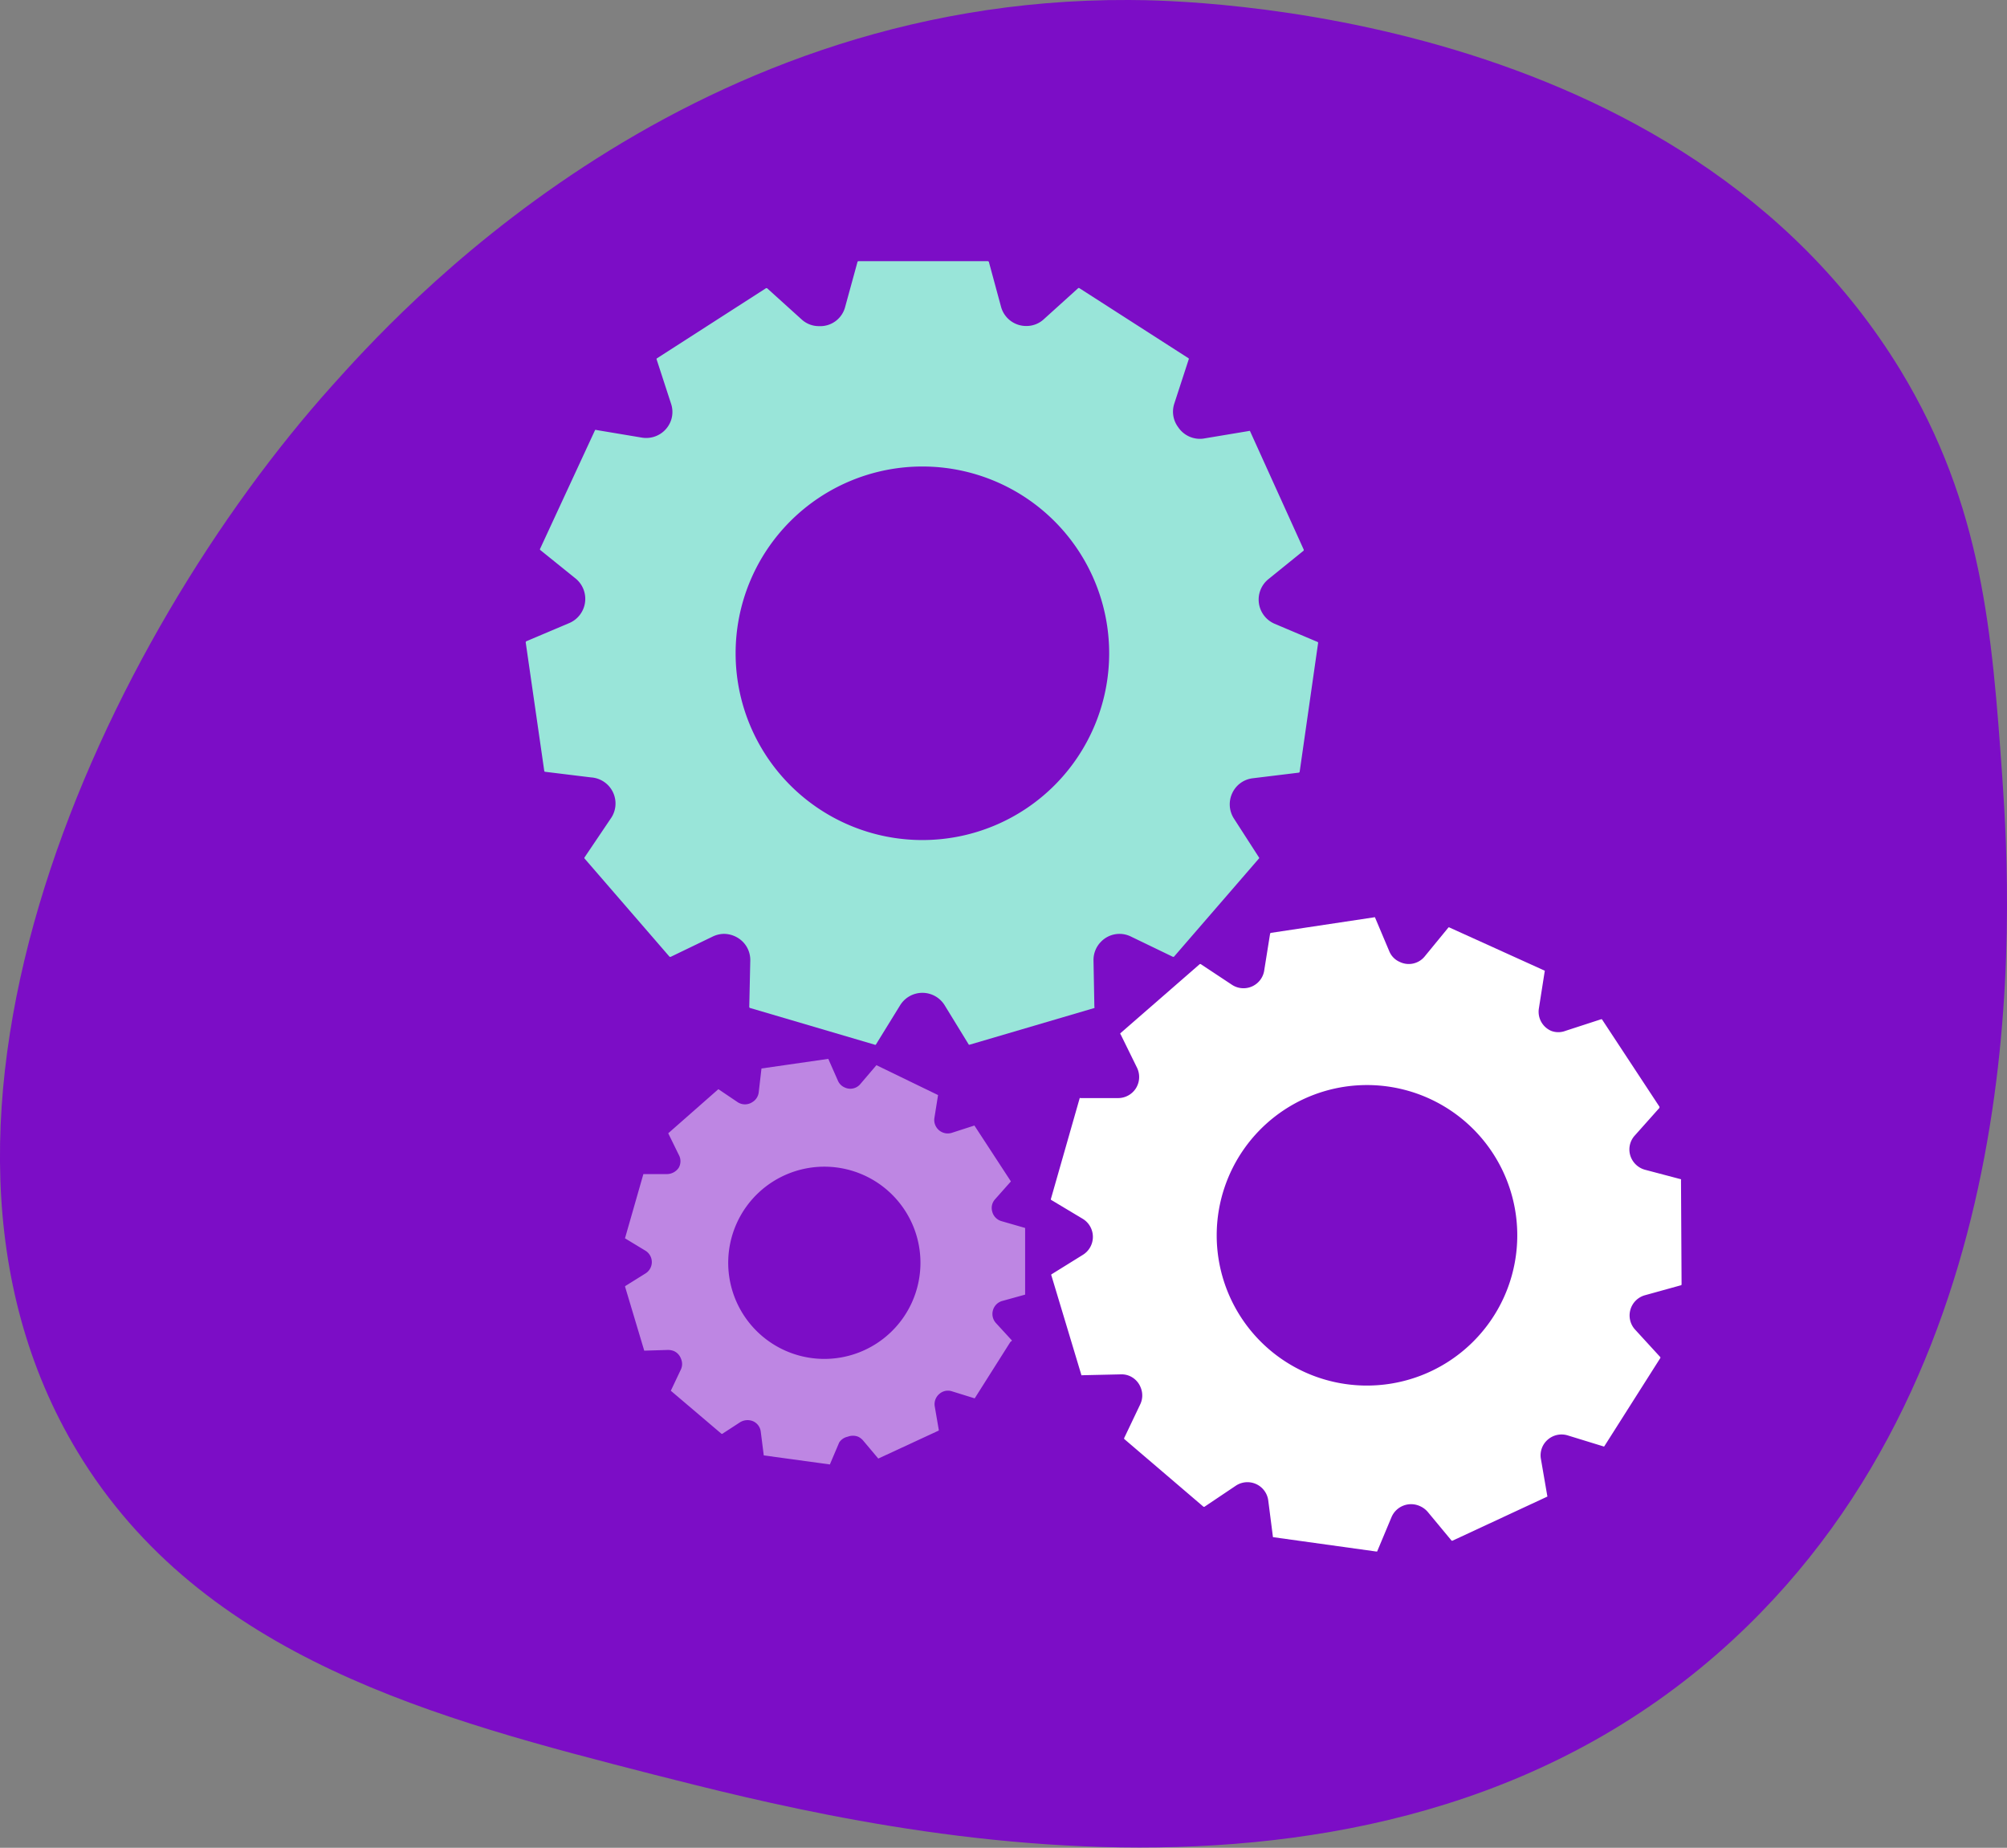
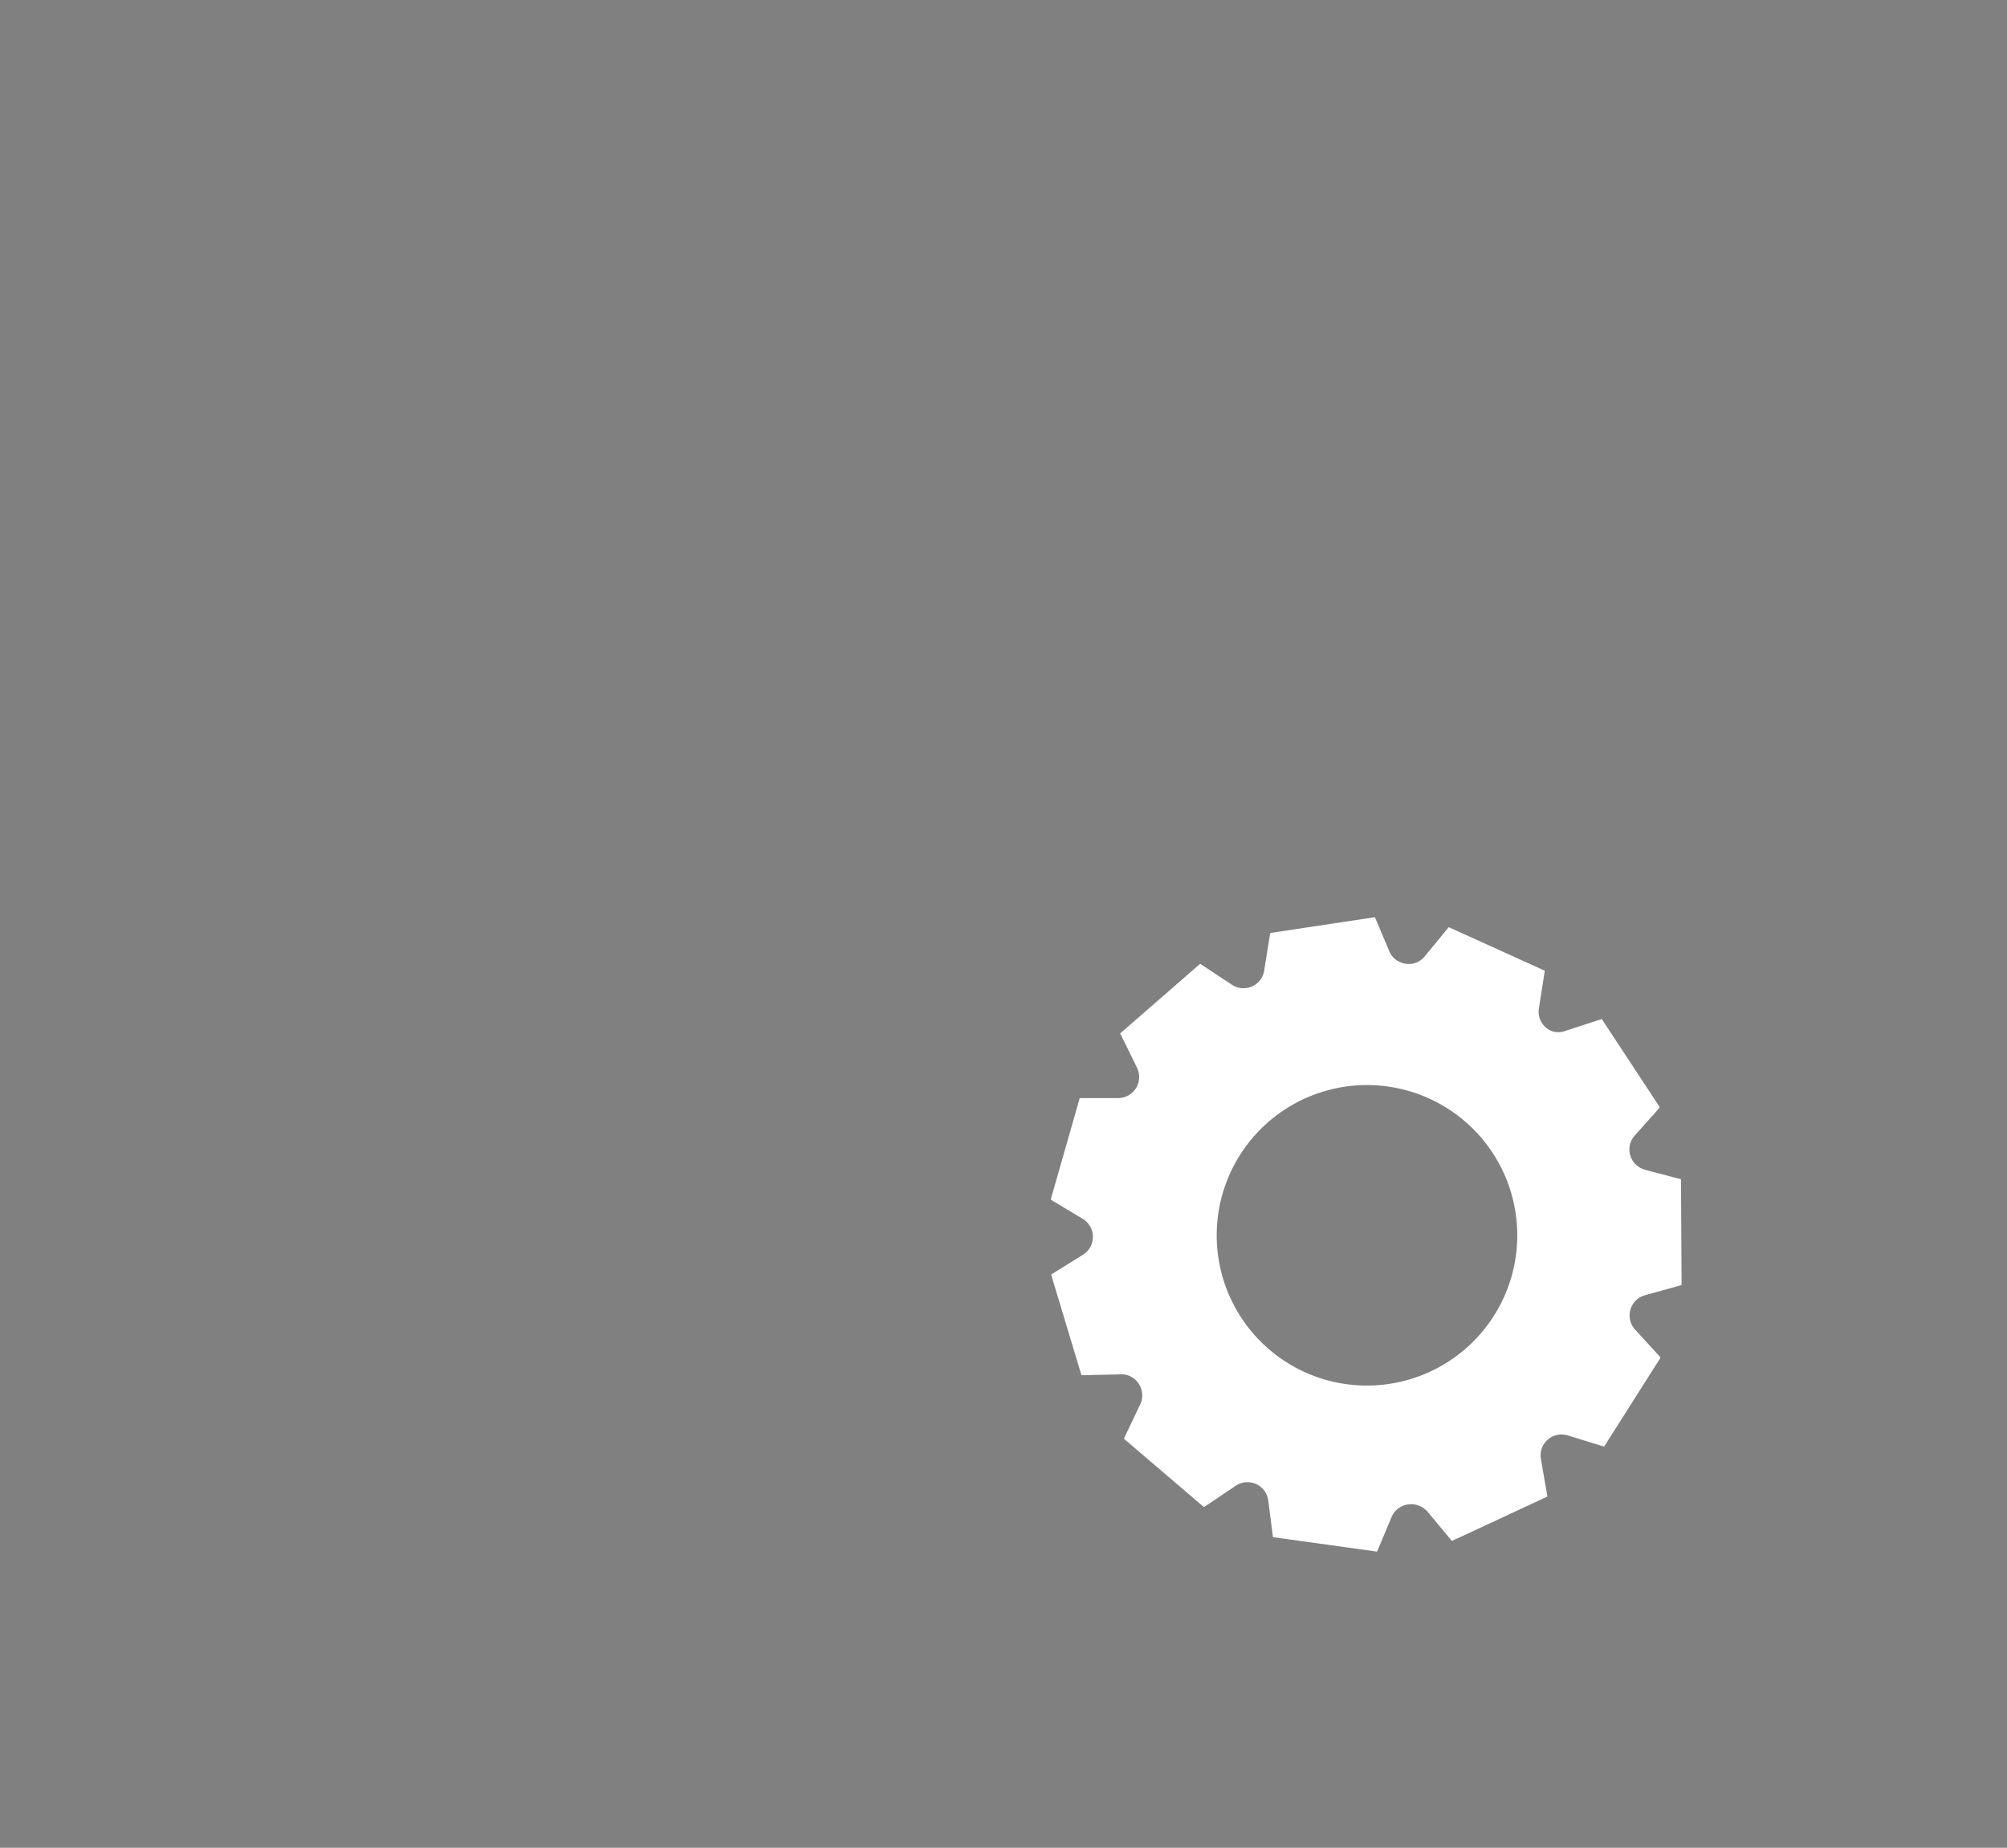
<svg xmlns="http://www.w3.org/2000/svg" viewBox="0 0 139.69 128.61">
  <rect x="0" y="0" width="139.69" height="128.61" fill="#808080" stroke="none" />
  <defs>
    <style>.cls-1{fill:#7b00cd;opacity:0.9;}.cls-2{fill:#99e5d9;}.cls-3{fill:#fff;}.cls-4{opacity:0.5;}</style>
  </defs>
  <title>Emp_Que nos preguntan</title>
  <g id="Layer_2" data-name="Layer 2">
-     <path class="cls-1" d="M139.36,54.06c.69,9.9,2.23,40.67-18.73,60.06-24.27,22.46-60.92,13-75.11,9.4-15-3.85-31.43-8.07-40.13-22.48C-8.67,77.74,7.45,44.3,23.11,26.85c4.21-4.68,24-27,55.47-26.85,4.21,0,38.42.68,53.71,25.79C138,35.22,138.65,44.07,139.36,54.06Z" />
-     <path class="cls-2" d="M91.7,44.68l-3-1.27a1.83,1.83,0,0,1-.44-3.08l2.47-2a.1.1,0,0,0,0-.1L87,30a.08.08,0,0,0-.08,0l-3.18.53A1.82,1.82,0,0,1,82,29.73a1.8,1.8,0,0,1-.27-1.63l1-3.07a.08.08,0,0,0,0-.09l-7.6-4.88a.07.07,0,0,0-.09,0l-2.39,2.16a1.77,1.77,0,0,1-1.21.47,1.81,1.81,0,0,1-1.77-1.35l-.84-3.1a.08.08,0,0,0-.08-.06h-9a.07.07,0,0,0-.07.06l-.85,3.1A1.79,1.79,0,0,1,57,22.7a1.77,1.77,0,0,1-1.21-.47L53.4,20.07a.09.09,0,0,0-.1,0l-7.59,4.88a.09.09,0,0,0,0,.09l1,3.07a1.79,1.79,0,0,1-.26,1.63,1.83,1.83,0,0,1-1.77.72l-3.17-.53a.11.11,0,0,0-.09,0L37.6,38.18a.08.08,0,0,0,0,.1l2.48,2a1.83,1.83,0,0,1-.44,3.08l-3,1.27a.09.09,0,0,0-.05.08l1.29,8.94a.07.07,0,0,0,.07.07l3.19.39A1.82,1.82,0,0,1,42.49,57l-1.8,2.67a.07.07,0,0,0,0,.09l5.91,6.83a.12.12,0,0,0,.1,0l2.9-1.4A1.84,1.84,0,0,1,50.4,65a1.88,1.88,0,0,1,1.31.56,1.8,1.8,0,0,1,.51,1.31l-.07,3.21a.08.08,0,0,0,.06.08l8.66,2.55a.08.08,0,0,0,.09,0l1.69-2.74a1.82,1.82,0,0,1,3.1,0l1.68,2.74a.08.08,0,0,0,.07,0h0l8.67-2.55a.07.07,0,0,0,0-.08l-.06-3.21a1.8,1.8,0,0,1,.51-1.31,1.79,1.79,0,0,1,2.1-.37l2.9,1.4a.1.1,0,0,0,.09,0l5.91-6.83a.06.06,0,0,0,0-.09L85.9,57a1.83,1.83,0,0,1-.14-1.78,1.8,1.8,0,0,1,1.43-1.05l3.2-.39a.08.08,0,0,0,.07-.07l1.28-8.94A.07.07,0,0,0,91.7,44.68ZM64.2,58.47a13,13,0,1,1,13-13A13,13,0,0,1,64.2,58.47Z" />
    <path class="cls-3" d="M115.56,94.46l-1.75-1.91a1.46,1.46,0,0,1,.69-2.4l2.49-.69a.06.06,0,0,0,.05-.06L117,82.14a.07.07,0,0,0,0-.06l-2.5-.66a1.48,1.48,0,0,1-1.06-1.11,1.44,1.44,0,0,1,.34-1.27l1.72-1.93s0-.06,0-.08l-4-6.08a.11.11,0,0,0-.08,0l-2.46.8a1.39,1.39,0,0,1-1,0,1.45,1.45,0,0,1-.85-1.57l.4-2.55a.06.06,0,0,0,0-.07l-6.62-3a.06.06,0,0,0-.08,0l-1.64,2a1.43,1.43,0,0,1-1.73.4,1.38,1.38,0,0,1-.74-.74l-1-2.37a.08.08,0,0,0-.07,0l-7.17,1.08a.09.09,0,0,0-.06.06L88,67.49a1.46,1.46,0,0,1-2.26,1.05l-2.16-1.43a.08.08,0,0,0-.08,0L78,71.9A.06.06,0,0,0,78,72l1.14,2.32a1.48,1.48,0,0,1-.08,1.43,1.47,1.47,0,0,1-1.26.68l-2.59,0a.07.07,0,0,0-.06,0l-2,7a.11.11,0,0,0,0,.08l2.22,1.33a1.47,1.47,0,0,1,0,2.5l-2.19,1.36a.07.07,0,0,0,0,.08l2.09,6.94a.07.07,0,0,0,.06,0L78,95.66a1.41,1.41,0,0,1,.64.12,1.45,1.45,0,0,1,.77.84,1.43,1.43,0,0,1-.05,1.13l-1.11,2.33a.08.08,0,0,0,0,.08l5.51,4.71a.08.08,0,0,0,.08,0L86,103.42a1.46,1.46,0,0,1,2.27,1l.33,2.57a.1.1,0,0,0,0,0h0l7.19,1a0,0,0,0,0,.06,0l1-2.39a1.48,1.48,0,0,1,2-.76,1.52,1.52,0,0,1,.52.39l1.66,2a.08.08,0,0,0,.08,0l6.58-3.06a.07.07,0,0,0,0-.07l-.44-2.55a1.44,1.44,0,0,1,.47-1.34,1.46,1.46,0,0,1,1.4-.3l2.47.76a.06.06,0,0,0,.07,0l3.89-6.13A.08.08,0,0,0,115.56,94.46ZM90.87,95.53a10.46,10.46,0,1,1,13.82-5.27A10.47,10.47,0,0,1,90.87,95.53Z" />
    <g class="cls-4">
-       <path class="cls-3" d="M70.44,93.31l-1.12-1.22a.94.94,0,0,1-.21-.89.93.93,0,0,1,.65-.65l1.59-.44s0,0,0,0l0-4.64s0,0,0,0L69.72,85a.93.93,0,0,1-.67-.71.9.9,0,0,1,.21-.82l1.1-1.24s0,0,0,0l-2.54-3.89s0,0,0,0l-1.58.51a.94.94,0,0,1-1.21-1l.26-1.63a.05.05,0,0,0,0,0L61,74.14h0L59.9,75.43a.91.91,0,0,1-1.11.26.9.9,0,0,1-.47-.47l-.67-1.52s0,0,0,0L53,74.37s0,0,0,0l-.19,1.64a.92.92,0,0,1-.46.71.93.93,0,0,1-1,0L50,75.81a0,0,0,0,0,0,0l-3.49,3.07s0,0,0,0l.73,1.49a.92.92,0,0,1,0,.91,1,1,0,0,1-.8.44l-1.66,0s0,0,0,0l-1.28,4.47a.08.08,0,0,0,0,0l1.42.86a.93.93,0,0,1,0,1.59l-1.41.88a0,0,0,0,0,0,.05l1.33,4.44a.05.05,0,0,0,0,0l1.66-.05a1.15,1.15,0,0,1,.41.08.93.93,0,0,1,.49.54.9.9,0,0,1,0,.72l-.71,1.5s0,0,0,0l3.53,3a0,0,0,0,0,.05,0L51.5,99a1,1,0,0,1,.91-.08.91.91,0,0,1,.54.73l.21,1.65,0,0h0l4.6.63,0,0,.65-1.53A.93.93,0,0,1,59,100a1,1,0,0,1,.73,0,1.06,1.06,0,0,1,.34.26l1.06,1.26s0,0,0,0l4.21-1.95a0,0,0,0,0,0-.05l-.28-1.63a.93.93,0,0,1,.31-.86.9.9,0,0,1,.89-.19l1.58.49s0,0,0,0l2.48-3.92A0,0,0,0,0,70.44,93.31ZM54.64,94a6.69,6.69,0,1,1,8.84-3.37A6.69,6.69,0,0,1,54.64,94Z" />
-     </g>
+       </g>
  </g>
</svg>